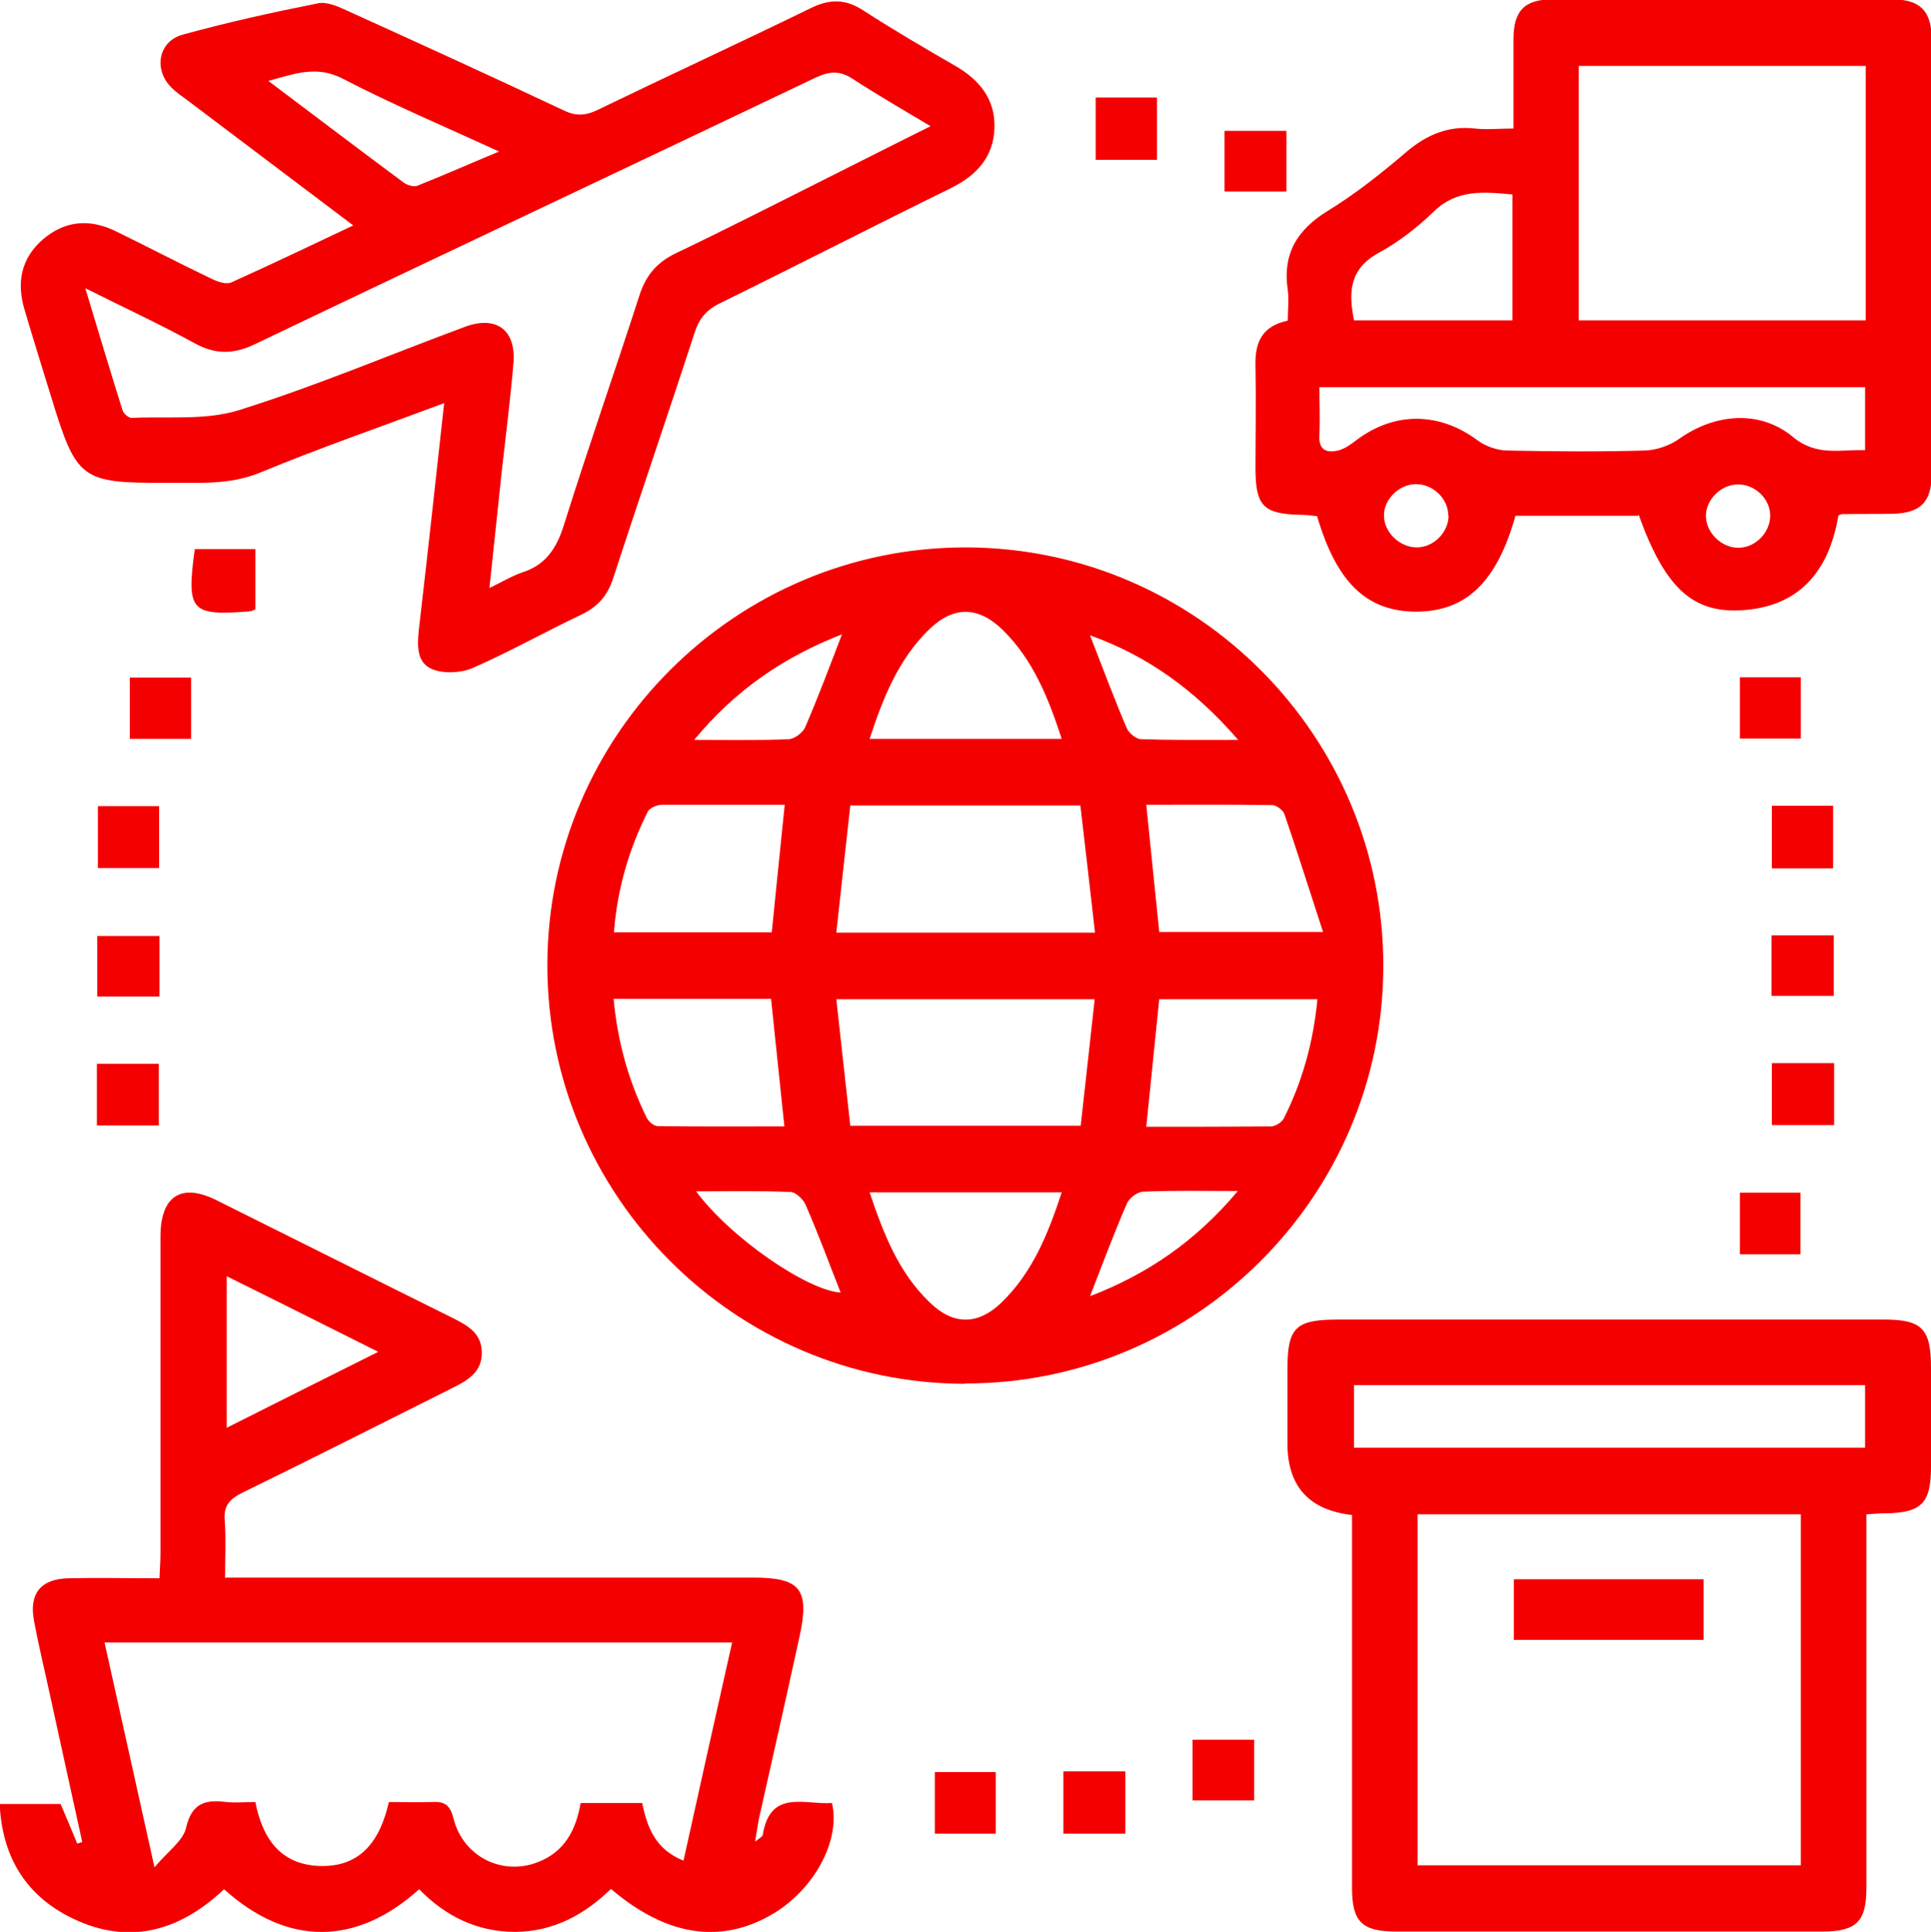
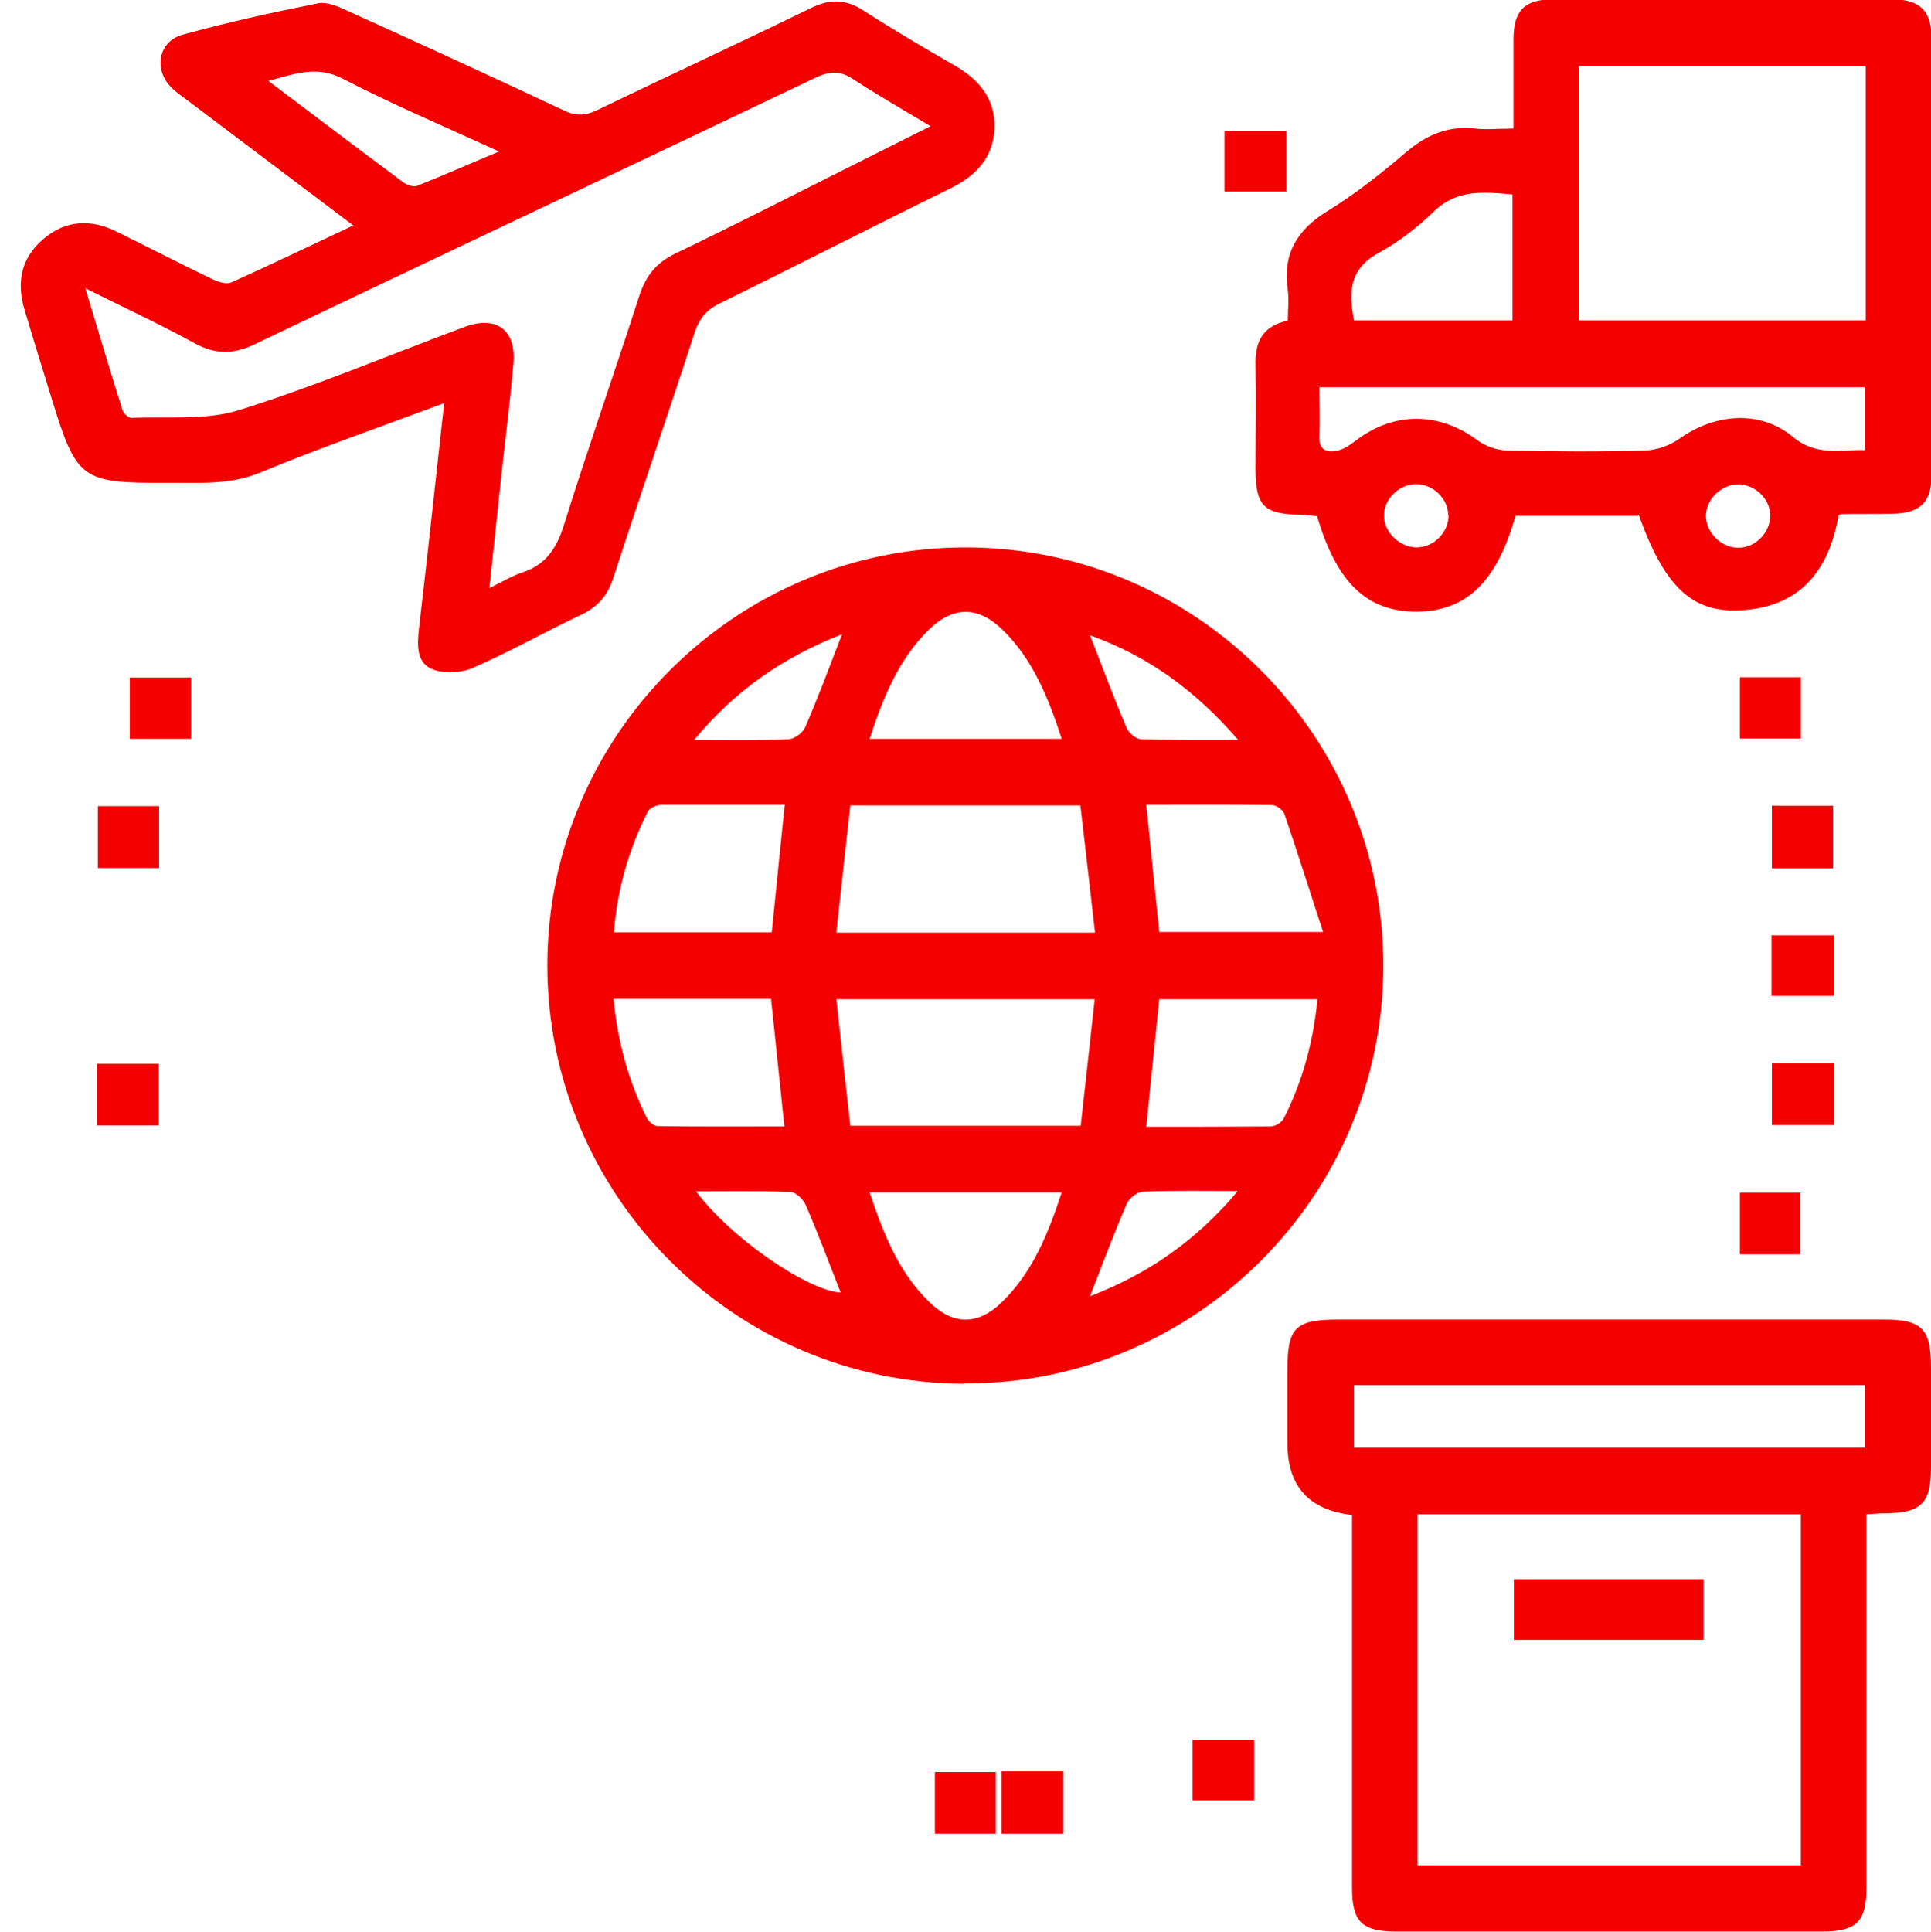
<svg xmlns="http://www.w3.org/2000/svg" id="Layer_2" viewBox="0 0 58 58.02">
  <defs>
    <style>.cls-1{fill:#f40000;}</style>
  </defs>
  <g id="Layer_1-2">
    <g>
      <path class="cls-1" d="m28.97,41.56c-6.91-.02-12.53-5.66-12.53-12.57,0-6.93,5.68-12.58,12.61-12.55,6.91.03,12.52,5.68,12.5,12.6-.02,6.91-5.67,12.53-12.58,12.51Zm-3.43-7.75h6.92c.14-1.26.28-2.51.42-3.8h-7.76c.14,1.29.28,2.53.42,3.8Zm0-9.62c-.14,1.28-.28,2.52-.42,3.82h7.77c-.15-1.31-.29-2.56-.44-3.82h-6.91Zm-7.11,5.81c.12,1.29.45,2.47,1,3.58.06.11.21.24.32.24,1.27.02,2.55.01,3.81.01-.14-1.33-.27-2.57-.4-3.83h-4.74Zm16-5.83c.13,1.3.26,2.54.39,3.82h4.92c-.41-1.25-.77-2.4-1.16-3.54-.04-.12-.24-.27-.37-.27-1.26-.02-2.52-.01-3.78-.01Zm.39,5.83c-.13,1.3-.26,2.55-.39,3.84,1.27,0,2.5,0,3.74-.01.13,0,.33-.12.39-.24.56-1.11.89-2.3,1.01-3.58h-4.75Zm-11.64-1.99c.13-1.32.26-2.56.39-3.84-1.25,0-2.47,0-3.69,0-.14,0-.36.09-.42.2-.57,1.13-.92,2.33-1.02,3.63h4.74Zm2.94,7.8c.42,1.25.87,2.41,1.81,3.31.7.68,1.43.68,2.13.02.95-.91,1.42-2.08,1.83-3.33h-5.77Zm5.77-13.62c-.4-1.23-.86-2.37-1.76-3.26-.74-.73-1.49-.74-2.23-.02-.92.9-1.38,2.06-1.78,3.28h5.76Zm5.3.03c-1.3-1.5-2.72-2.52-4.45-3.14.38.97.72,1.89,1.1,2.78.06.15.28.34.44.34.91.03,1.82.02,2.91.02Zm-4.45,16.71c1.74-.67,3.18-1.66,4.44-3.16-1.06,0-1.95-.02-2.84.02-.17,0-.42.19-.49.35-.39.9-.73,1.81-1.11,2.79Zm-11.84-3.16c1.05,1.42,3.36,2.99,4.35,3.05-.34-.86-.67-1.76-1.05-2.63-.07-.17-.3-.39-.46-.39-.91-.04-1.82-.02-2.83-.02Zm4.39-16.72c-1.74.68-3.19,1.66-4.44,3.17,1.05,0,1.94.02,2.83-.02.17,0,.43-.19.5-.35.39-.9.73-1.81,1.11-2.8Z" />
      <path class="cls-1" d="m13.36,12.1c-1.93.72-3.75,1.35-5.54,2.09-.94.39-1.88.3-2.82.31-2.57.01-2.7-.09-3.46-2.57-.27-.87-.54-1.74-.8-2.62-.25-.82-.11-1.56.56-2.13.67-.57,1.42-.61,2.19-.23.96.47,1.9.96,2.86,1.42.18.09.44.18.6.11,1.2-.54,2.39-1.11,3.66-1.71-1.71-1.29-3.34-2.52-4.97-3.75-.17-.13-.36-.25-.51-.41-.52-.54-.37-1.37.36-1.57,1.34-.37,2.7-.67,4.06-.94.28-.06.64.11.92.24,2.16.98,4.31,1.96,6.45,2.97.37.18.66.17,1.03-.01,2.13-1.03,4.28-2.02,6.41-3.06.57-.28,1.05-.27,1.58.08.9.58,1.82,1.12,2.74,1.65.73.42,1.22,1,1.19,1.88-.03.87-.54,1.42-1.31,1.8-2.32,1.14-4.62,2.32-6.94,3.46-.41.2-.62.46-.76.89-.8,2.46-1.64,4.9-2.44,7.36-.17.52-.45.85-.94,1.09-1.1.52-2.16,1.12-3.28,1.61-.35.15-.86.18-1.21.04-.48-.19-.46-.71-.41-1.19.26-2.22.5-4.45.76-6.8Zm-10.8-3.45c.4,1.32.75,2.5,1.12,3.67.03.1.18.23.27.23,1.08-.05,2.22.08,3.22-.23,2.3-.72,4.52-1.66,6.78-2.5.96-.36,1.56.09,1.47,1.1-.09,1.08-.23,2.16-.35,3.24-.12,1.13-.24,2.27-.37,3.5.41-.2.69-.37.99-.47.71-.23,1.03-.73,1.25-1.43.72-2.3,1.52-4.58,2.26-6.87.19-.6.51-1,1.09-1.28,1.61-.77,3.19-1.58,4.79-2.38.92-.46,1.84-.93,2.87-1.44-.85-.51-1.6-.94-2.32-1.41-.39-.26-.7-.25-1.13-.05-5.61,2.68-11.23,5.32-16.83,8-.66.32-1.21.32-1.84-.03-1.02-.56-2.08-1.05-3.26-1.64Zm12.43-4.1c-1.68-.77-3.22-1.42-4.7-2.19-.78-.4-1.42-.15-2.23.07,1.42,1.07,2.74,2.07,4.06,3.05.11.08.3.14.41.1.78-.31,1.55-.65,2.46-1.03Z" />
      <path class="cls-1" d="m49.2,15.49h-3.68c-.56,1.99-1.48,2.87-2.97,2.88-1.49,0-2.4-.86-2.99-2.87-.15-.01-.32-.04-.49-.04-1.11-.02-1.35-.26-1.36-1.34,0-1.05.02-2.09,0-3.14-.02-.7.2-1.19.97-1.35,0-.31.04-.62,0-.92-.16-1.08.27-1.8,1.19-2.37.85-.52,1.64-1.15,2.4-1.8.6-.5,1.24-.77,2.03-.68.36.04.73,0,1.16,0,0-.95,0-1.81,0-2.68,0-.86.33-1.2,1.18-1.2,3.4,0,6.79,0,10.19,0,.84,0,1.19.35,1.19,1.19,0,4.35,0,8.71,0,13.06,0,.85-.33,1.18-1.18,1.2-.5.01-1,0-1.5.01-.04,0-.08.02-.12.04-.29,1.73-1.23,2.77-2.96,2.85-1.46.07-2.27-.73-3.04-2.87Zm6.84-13.51h-8.62v7.64h8.62V1.98Zm-16.41,9.65c0,.49.02.97,0,1.44-.03.45.22.54.56.46.2-.05.38-.18.55-.31,1.13-.86,2.48-.85,3.62-.01.25.19.61.32.93.32,1.37.03,2.74.04,4.11,0,.36-.01.76-.15,1.05-.36,1.06-.75,2.41-.87,3.4-.05.72.6,1.44.37,2.17.4v-1.89h-16.38Zm5.8-5.79c-.88-.08-1.67-.16-2.36.51-.5.48-1.06.92-1.67,1.25-.89.49-.89,1.21-.73,2.02h4.76v-3.78Zm7.74,9.64c0-.5-.46-.94-.97-.93-.51,0-.97.46-.96.96.01.5.48.95.98.94.51,0,.95-.46.95-.96Zm-9.67,0c0-.5-.45-.94-.97-.94-.51,0-.97.46-.96.95,0,.5.48.95.98.95.51,0,.96-.45.96-.96Z" />
-       <path class="cls-1" d="m6.77,47.38c.33,0,.58,0,.84,0,5.01,0,10.01,0,15.02,0,1.41,0,1.69.35,1.39,1.75-.4,1.83-.81,3.65-1.22,5.47-.04.2-.07.4-.12.71.15-.12.23-.16.23-.2.22-1.39,1.27-.9,2.08-.96.26,1.13-.53,2.58-1.76,3.32-1.56.93-3.2.69-4.88-.74-.79.77-1.72,1.28-2.87,1.29-1.15,0-2.1-.47-2.89-1.28-1.89,1.7-3.95,1.72-5.86,0-1.39,1.31-2.96,1.71-4.7.8-1.31-.69-1.97-1.84-2.04-3.36h1.83c.18.42.34.8.5,1.19.05-.02.1-.03.15-.05-.32-1.47-.65-2.94-.97-4.42-.16-.74-.34-1.48-.48-2.23-.15-.82.21-1.25,1.04-1.27.89-.02,1.78,0,2.73,0,.01-.28.03-.51.03-.73,0-3.18,0-6.36,0-9.53,0-1.23.63-1.63,1.71-1.08,2.35,1.17,4.7,2.35,7.06,3.52.44.22.87.45.88,1.02.02.61-.43.86-.89,1.09-2.1,1.05-4.19,2.11-6.3,3.14-.38.19-.57.39-.53.83.04.56.01,1.12.01,1.75Zm15.21,1.95H3.14c.49,2.2.97,4.36,1.5,6.75.4-.48.86-.79.95-1.19.17-.74.58-.85,1.2-.77.28.03.56,0,.88,0,.21,1.08.74,1.87,1.91,1.92,1.27.05,1.84-.78,2.1-1.92.44,0,.86.01,1.27,0,.37-.02.56.05.67.49.29,1.16,1.48,1.74,2.55,1.31.79-.31,1.13-.96,1.27-1.77h1.85c.15.75.41,1.4,1.24,1.73.48-2.18.96-4.33,1.46-6.55Zm-15.17-11v4.55c1.53-.77,2.99-1.5,4.55-2.28-1.58-.79-3.03-1.52-4.55-2.27Z" />
      <path class="cls-1" d="m40.61,45.5q-1.94-.22-1.94-2.15c0-.74,0-1.48,0-2.22,0-1.27.24-1.5,1.54-1.5,2.2,0,4.39,0,6.59,0,3.26,0,6.53,0,9.79,0,1.14,0,1.41.28,1.41,1.44,0,1,0,2,0,3,0,1.07-.29,1.36-1.34,1.38-.17,0-.34.01-.6.03v.71c0,3.5,0,7.01,0,10.51,0,1.01-.3,1.31-1.33,1.31-4.26,0-8.53,0-12.79,0-1.03,0-1.33-.29-1.33-1.31,0-3.48,0-6.96,0-10.44v-.75Zm1.97,10.52h11.51v-10.54h-11.51v10.54Zm13.44-12.54v-1.88h-15.35v1.88h15.35Z" />
      <path class="cls-1" d="m55.09,31.93v1.86h-1.87v-1.86h1.87Z" />
      <path class="cls-1" d="m2.94,24.21h1.84v1.86h-1.84v-1.86Z" />
-       <path class="cls-1" d="m31.94,53.2h1.86v1.87h-1.86v-1.87Z" />
+       <path class="cls-1" d="m31.94,53.2v1.87h-1.86v-1.87Z" />
      <path class="cls-1" d="m55.06,26.08h-1.84v-1.88h1.84v1.88Z" />
      <path class="cls-1" d="m2.91,33.8v-1.85h1.86v1.85h-1.86Z" />
-       <path class="cls-1" d="m7.67,18.3c-.08.03-.12.06-.16.06-1.79.14-1.91,0-1.66-1.87h1.82v1.81Z" />
      <path class="cls-1" d="m54.08,35.82v1.85h-1.82v-1.85h1.82Z" />
      <path class="cls-1" d="m3.9,22.19v-1.84h1.84v1.84h-1.84Z" />
      <path class="cls-1" d="m52.26,20.34h1.83v1.84h-1.83v-1.84Z" />
-       <path class="cls-1" d="m4.79,29.93h-1.87v-1.82h1.87v1.82Z" />
      <path class="cls-1" d="m55.08,28.09v1.82h-1.87v-1.82h1.87Z" />
      <path class="cls-1" d="m38.64,3.93v1.82h-1.86v-1.82h1.86Z" />
      <path class="cls-1" d="m35.82,52.25h1.85v1.82h-1.85v-1.82Z" />
      <path class="cls-1" d="m28.08,55.07v-1.85h1.83v1.85h-1.83Z" />
-       <path class="cls-1" d="m32.91,2.93h1.84v1.87h-1.84v-1.87Z" />
      <path class="cls-1" d="m45.47,49.25v-1.82h5.7v1.82h-5.7Z" />
    </g>
  </g>
</svg>